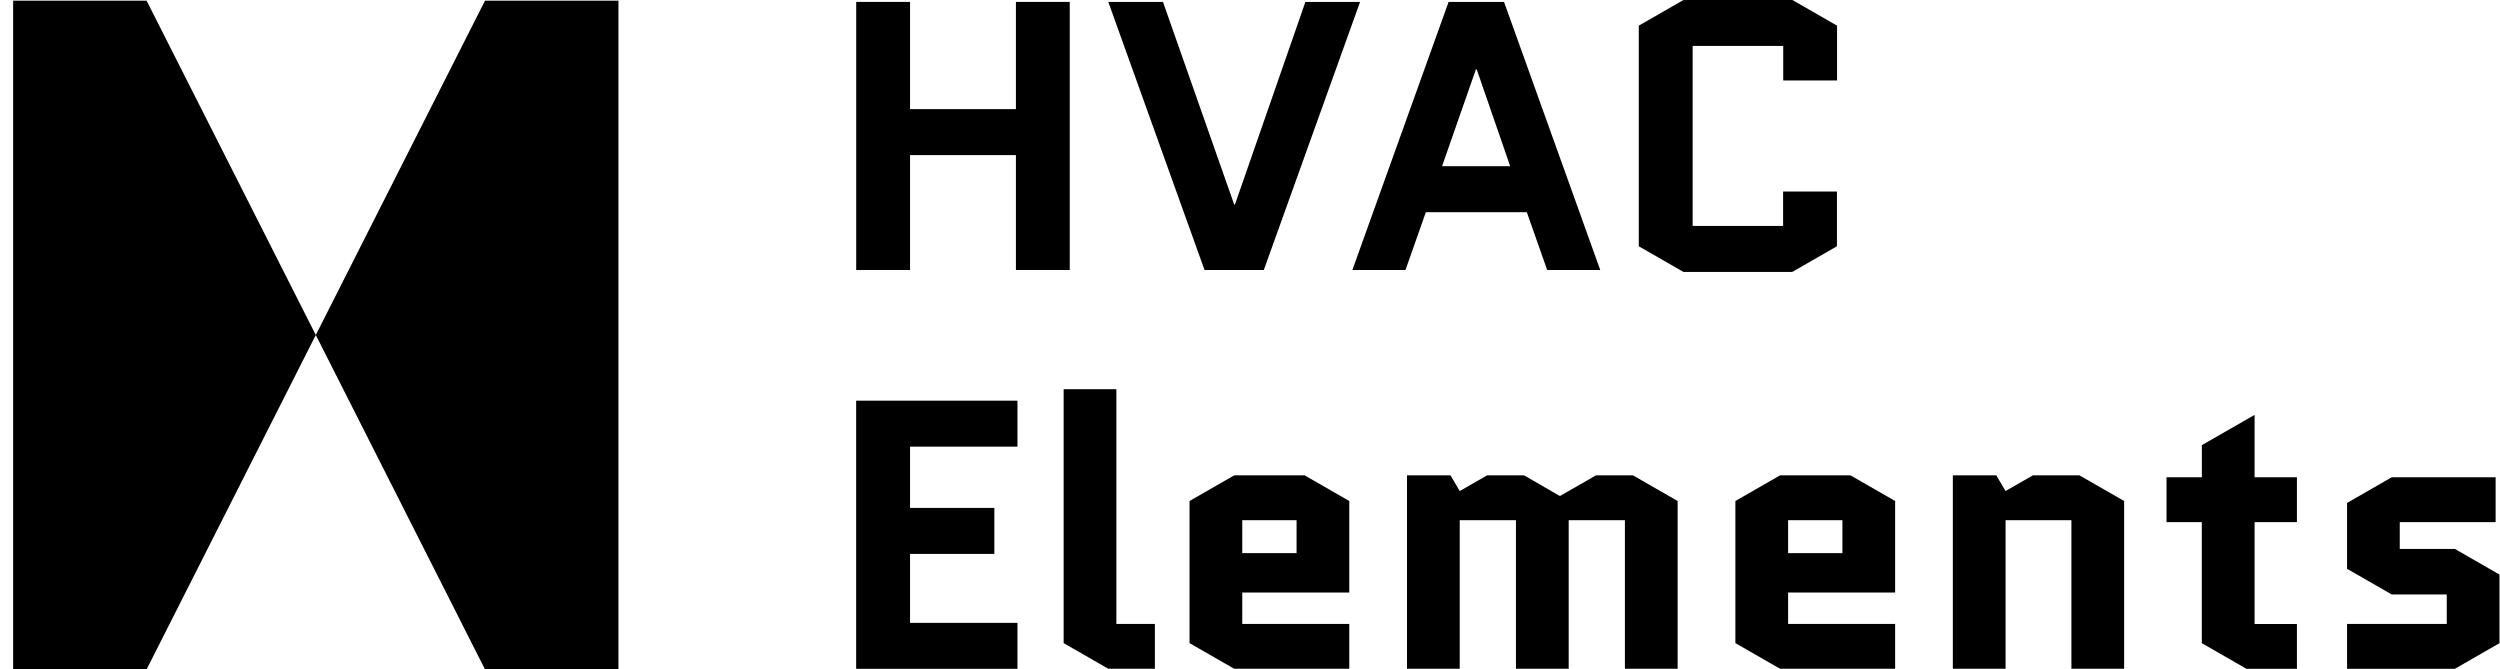
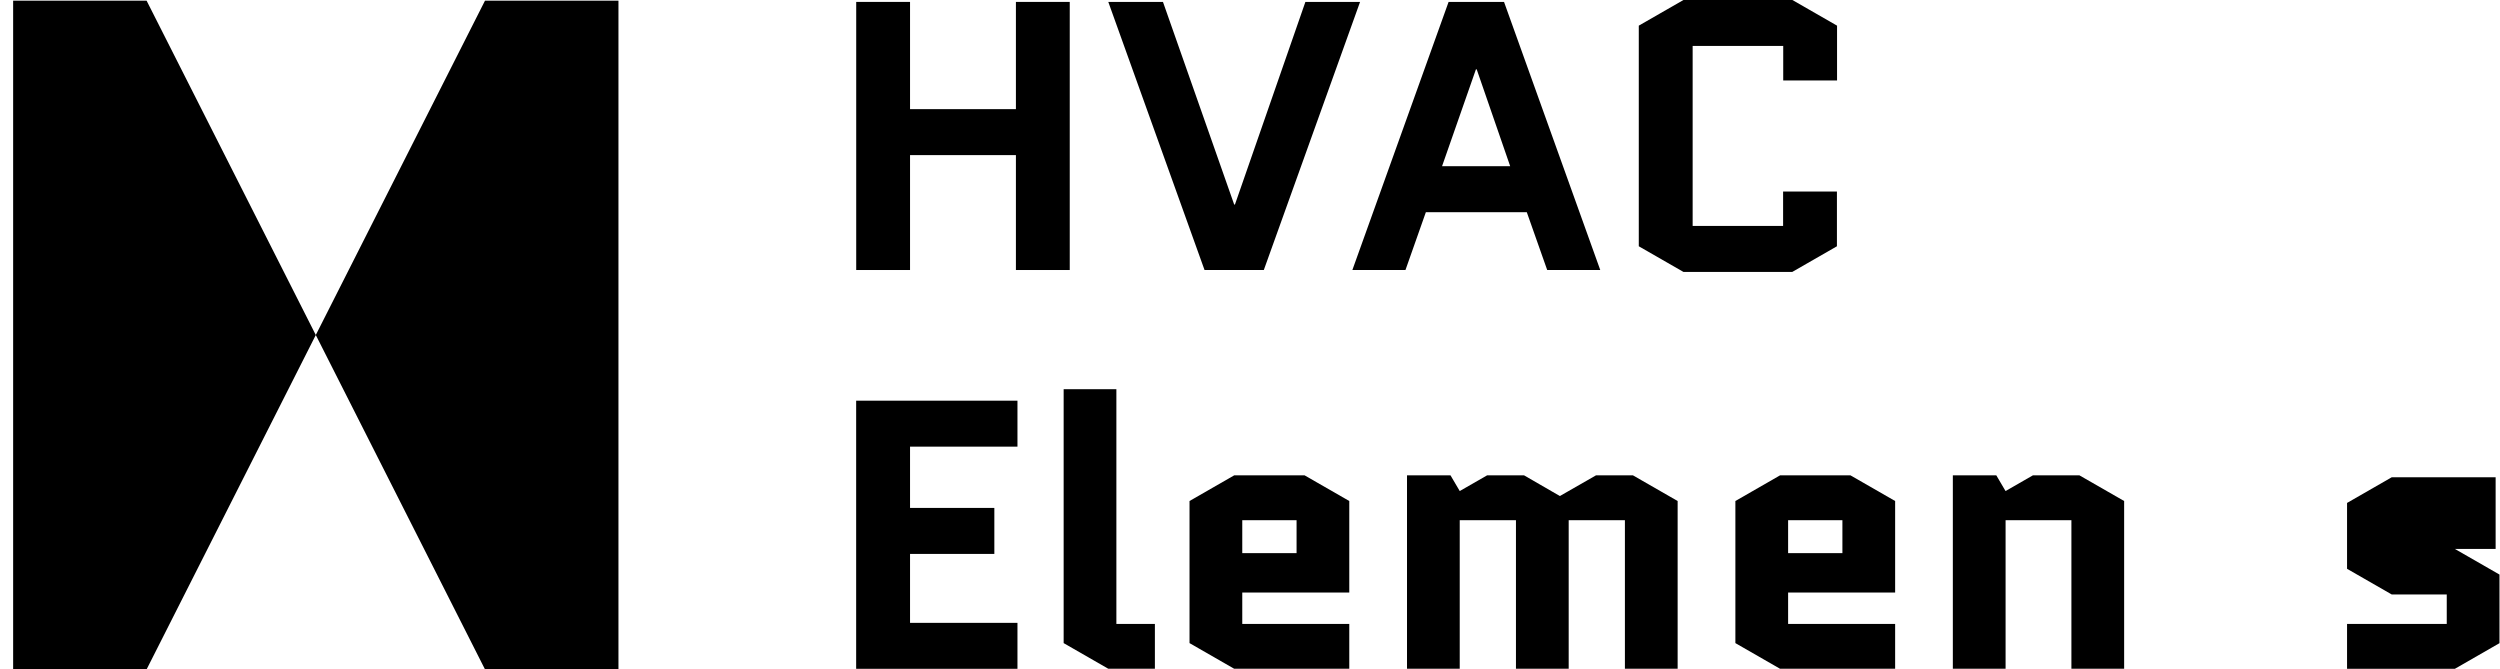
<svg xmlns="http://www.w3.org/2000/svg" width="183" height="49" viewBox="0 0 183 49" fill="none">
  <g clip-path="url(#clip0_3053_1626)">
    <path d="M66.615 11.354V19.765H62.675V0.14H66.615V7.989H74.365V0.14H78.305V19.765H74.365V11.354H66.615Z" fill="black" />
    <path d="M99.557 0.14L92.511 19.765H88.172L81.127 0.14H85.129L90.342 14.971H90.398L95.555 0.14H99.557Z" fill="black" />
    <path d="M110.095 0.14L117.139 19.765H113.255L111.761 15.532H104.373L102.88 19.765H98.993L106.037 0.14H110.095ZM108.038 5.075L105.558 12.168H110.546L108.094 5.075H108.038Z" fill="black" />
    <path d="M130.523 14.018H134.463V18.027L131.194 19.905H123.228L119.959 18.027V1.878L123.228 0H131.203L134.472 1.878V5.889H130.532V3.364H123.902V16.538H130.523V14.018Z" fill="black" />
    <path d="M66.615 40.547V45.593H74.478V48.957H62.671V29.33H74.478V32.694H66.615V37.18H72.786V40.547H66.615Z" fill="black" />
    <path d="M81.127 48.953L77.859 47.075V28.488H81.719V45.674H84.538V48.953H81.127Z" fill="black" />
    <path d="M98.767 45.674V48.953H90.342L87.073 47.075V36.674L90.342 34.796H95.498L98.767 36.674V43.375H90.934V45.674H98.767ZM90.934 38.079V40.49H94.909V38.077L90.934 38.079Z" fill="black" />
    <path d="M122.803 36.674V48.953H118.943V38.077H114.828V48.953H110.968V38.077H106.852V48.953H102.993V34.796H106.177L106.853 35.945L108.854 34.796H111.563L114.183 36.31L116.825 34.796H119.534L122.803 36.674Z" fill="black" />
    <path d="M138.724 45.674V48.953H130.298L127.03 47.075V36.674L130.298 34.796H135.455L138.724 36.674V43.375H130.89V45.674H138.724ZM130.89 38.079V40.49H134.864V38.077L130.89 38.079Z" fill="black" />
    <path d="M155.487 36.674V48.953H151.627V38.077H146.809V48.953H142.948V34.796H146.13L146.806 35.945L148.807 34.796H152.216L155.487 36.674Z" fill="black" />
-     <path d="M158.589 38.22V34.937H161.175V32.585L165.035 30.37V34.937H168.135V38.22H165.035V45.678H168.135V48.957H164.441L161.172 47.079V38.22H158.589Z" fill="black" />
-     <path d="M182.962 42.058V47.08L179.694 48.958H171.804V45.674H179.102V43.514H175.072L171.804 41.636V36.815L175.072 34.937H182.68V38.22H175.662V40.18H179.692L182.962 42.058Z" fill="black" />
+     <path d="M182.962 42.058V47.08L179.694 48.958H171.804V45.674H179.102V43.514H175.072L171.804 41.636V36.815L175.072 34.937H182.68V38.22V40.18H179.692L182.962 42.058Z" fill="black" />
    <path d="M23.116 24.523L10.73 49H0.962V0.047H10.73L23.116 24.523ZM45.271 49H35.503L23.116 24.523L35.503 0.047H45.271V49Z" fill="black" />
  </g>
  <defs>
    <clipPath id="clip0_3053_1626">
      <rect width="182" height="49" fill="white" transform="translate(0.962)" />
    </clipPath>
  </defs>
</svg>